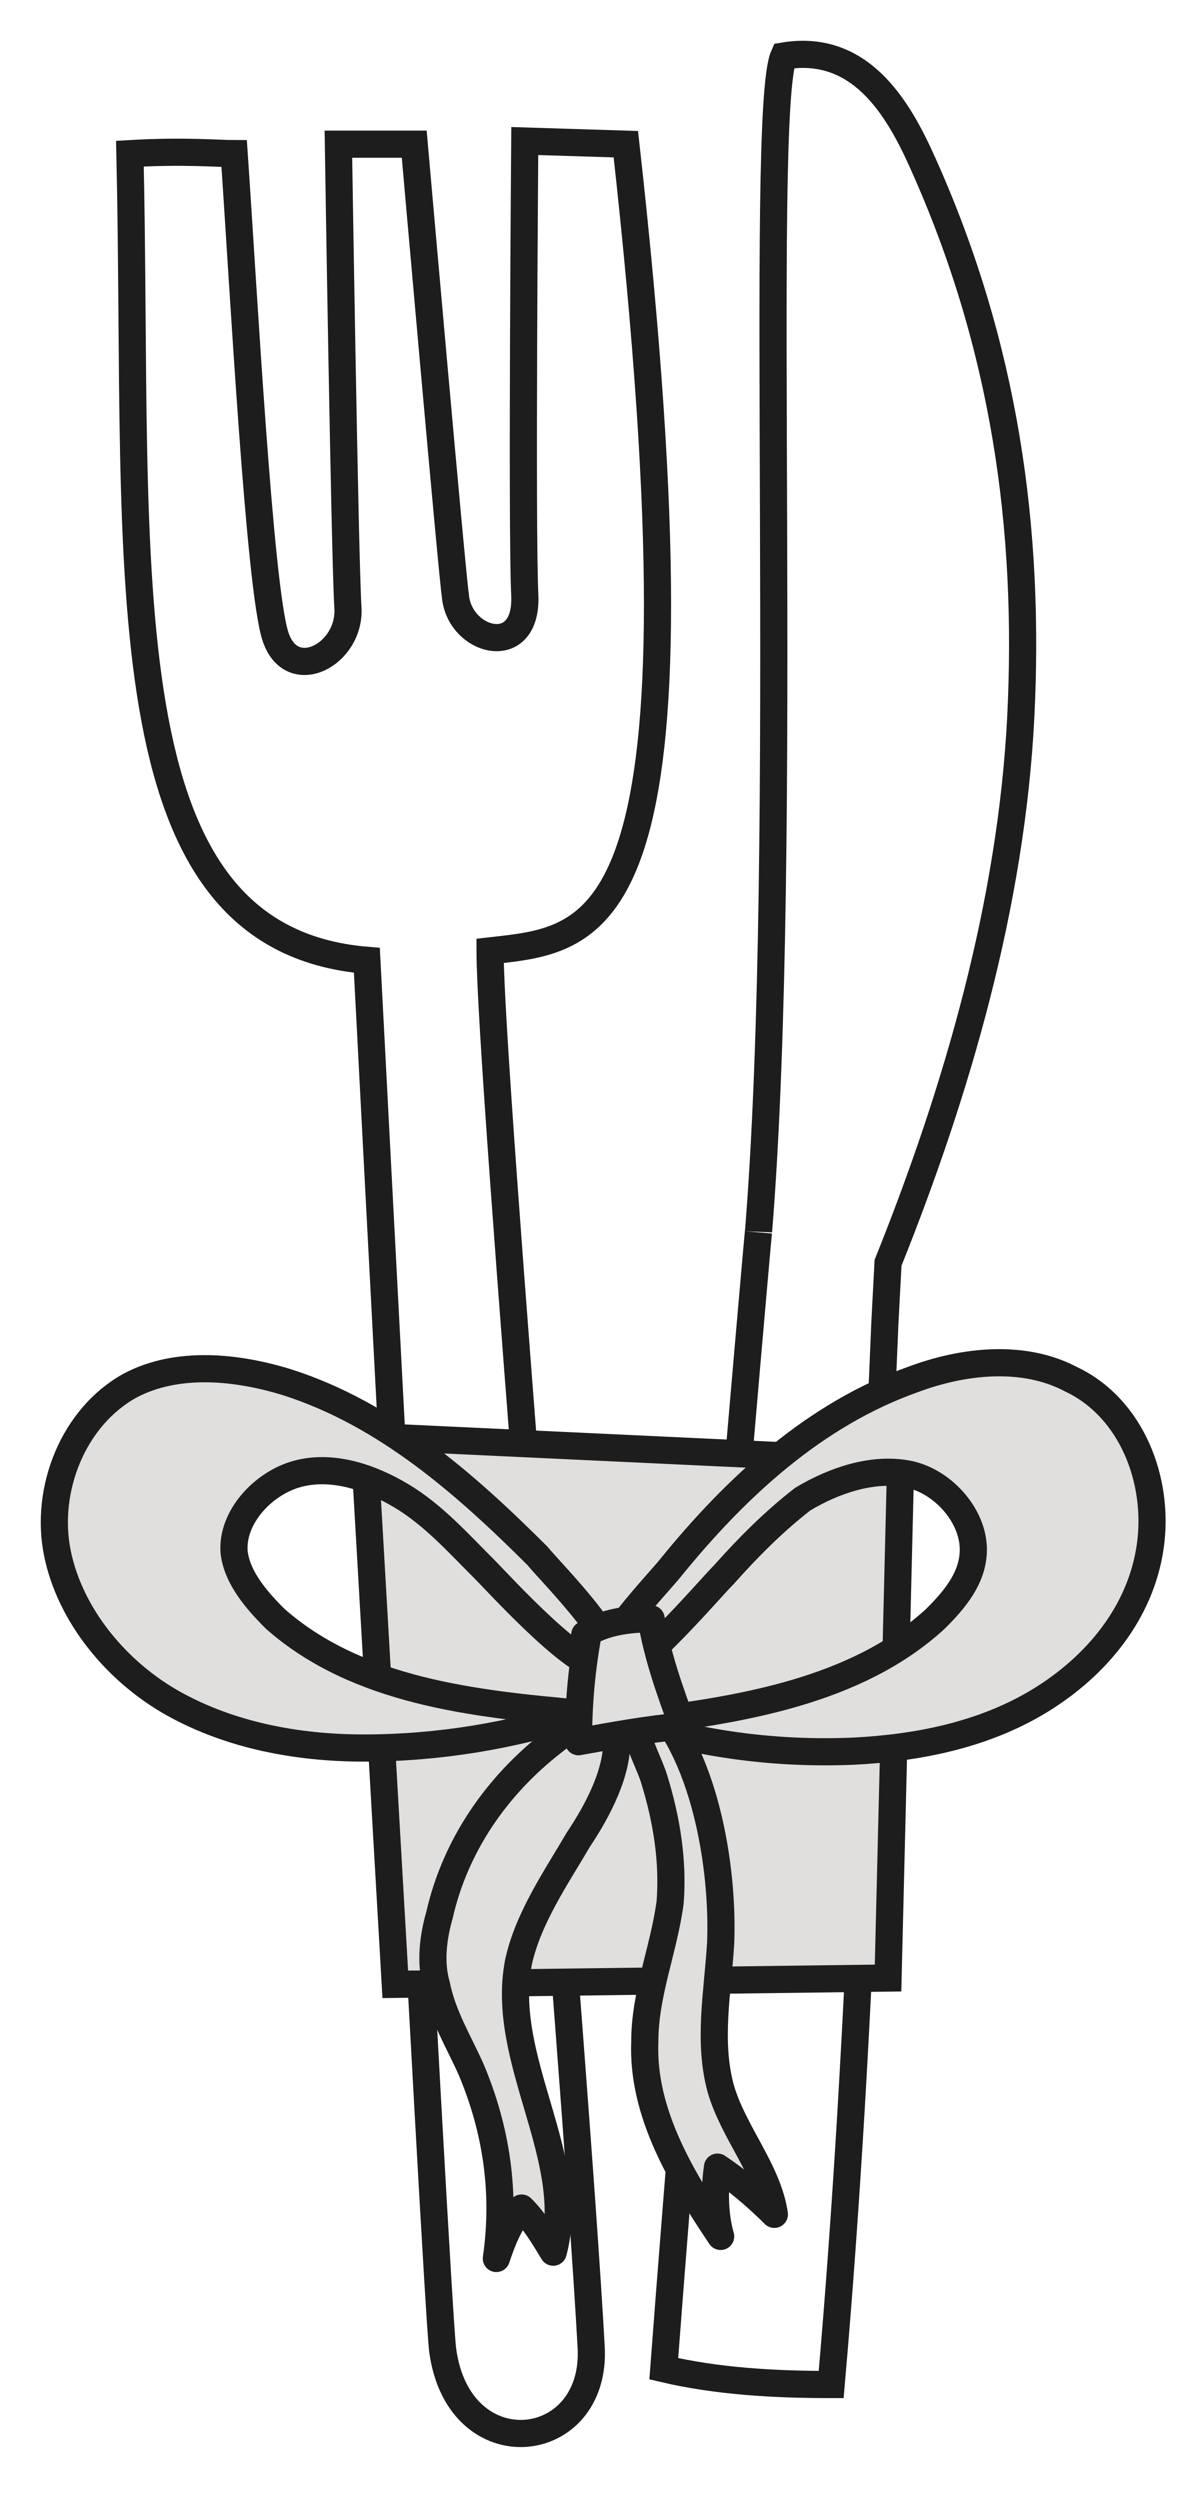
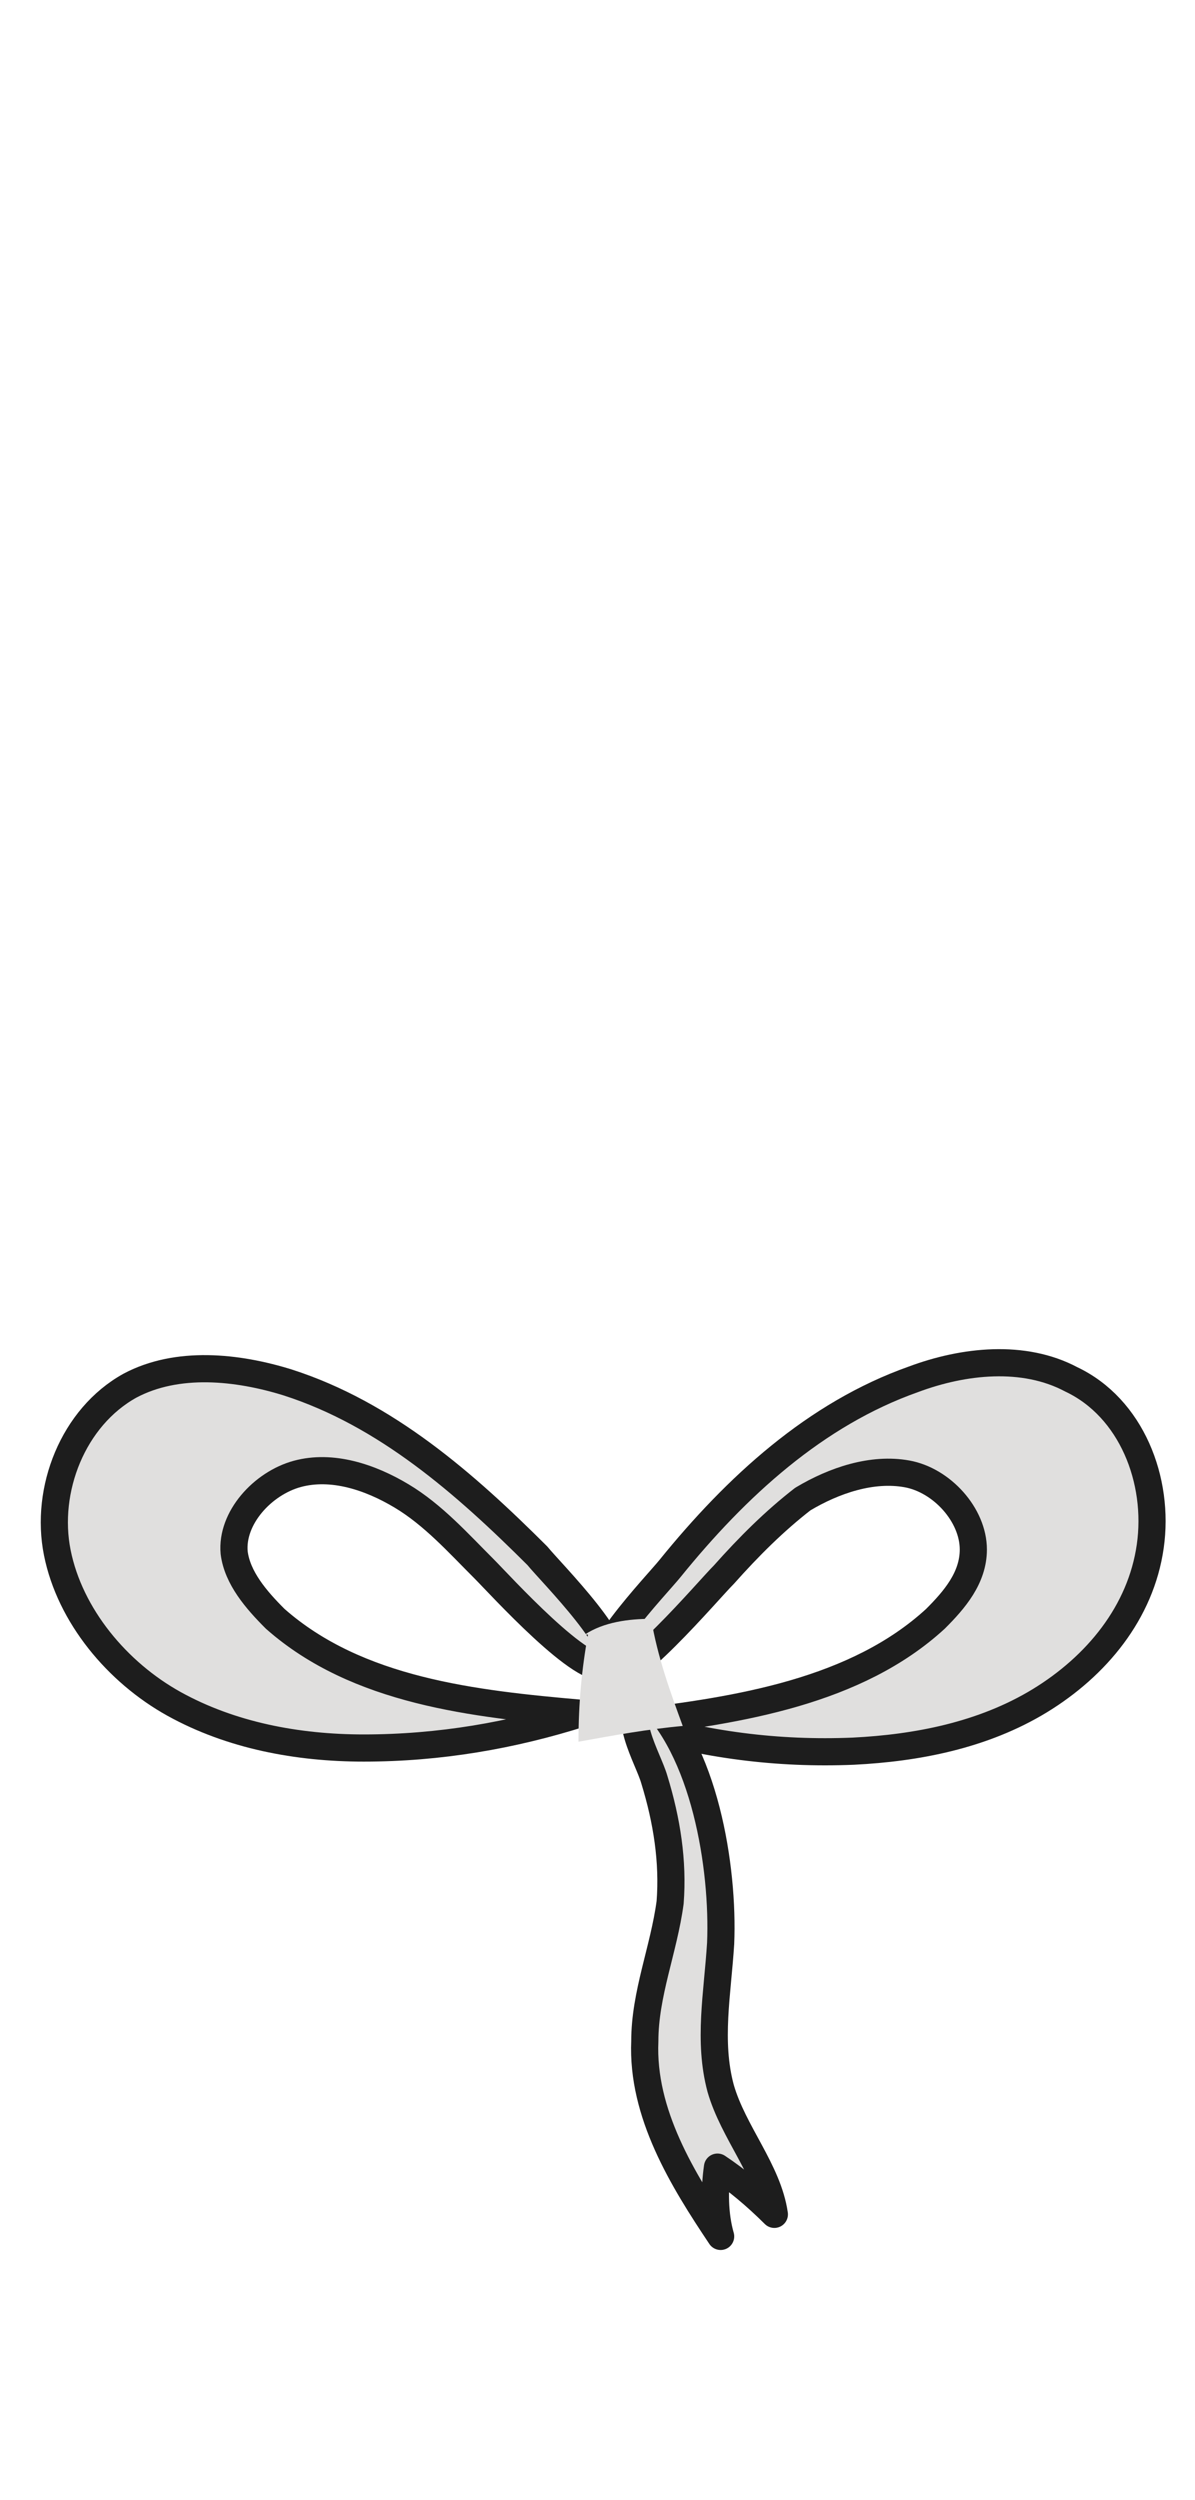
<svg xmlns="http://www.w3.org/2000/svg" width="22" height="46" viewBox="0 0 22 46" fill="none">
-   <path d="M6.754 17.669C1.869 17.263 2.567 10.538 2.392 2.827C3.381 2.769 4.02 2.827 4.311 2.827C4.486 5.378 4.776 10.77 5.067 11.697C5.358 12.625 6.463 12.045 6.405 11.175C6.347 10.248 6.23 2.653 6.23 2.653H7.626C7.626 2.653 8.324 10.596 8.382 10.944C8.44 11.813 9.72 12.161 9.661 10.944C9.603 9.726 9.661 2.595 9.661 2.595L11.522 2.653C13.151 17.263 11.057 17.263 9.022 17.495C9.022 19.756 10.592 37.902 10.883 43.177C10.999 45.148 8.44 45.438 8.149 43.235C8.033 42.308 6.754 17.669 6.754 17.669Z" stroke="#1D1D1D" stroke-width="0.5" stroke-miterlimit="10" />
-   <path d="M12.22 43.583C13.209 43.815 14.256 43.873 15.302 43.873C15.884 37.206 16 31.003 16.291 24.336L16.349 23.234C17.629 20.046 18.617 16.625 18.792 13.204C18.966 9.726 18.501 6.364 16.989 3.001C16.524 1.958 15.826 0.798 14.43 1.03C13.965 2.073 14.546 15.466 13.965 22.654C13.965 22.538 12.744 36.626 12.22 43.583Z" stroke="#1D1D1D" stroke-width="0.5" stroke-miterlimit="10" />
-   <path d="M6.696 26.423L16.582 26.887L16.349 36.394L7.277 36.51L6.696 26.423Z" fill="#E0DFDE" stroke="#1D1D1D" stroke-width="0.5" stroke-miterlimit="10" />
  <path d="M16.814 25.379C17.745 25.031 18.85 24.915 19.722 25.379C20.827 25.901 21.351 27.234 21.176 28.452C21.002 29.669 20.187 30.655 19.141 31.293C18.094 31.93 16.873 32.162 15.71 32.22C14.314 32.278 12.976 32.104 11.639 31.698C13.616 31.466 15.768 31.119 17.221 29.785C17.57 29.437 17.919 29.032 17.919 28.51C17.919 27.872 17.338 27.234 16.698 27.118C16.058 27.002 15.361 27.234 14.779 27.582C14.256 27.988 13.79 28.452 13.325 28.974C13.034 29.263 11.522 31.061 11.115 30.887C10.65 30.655 12.104 29.148 12.336 28.858C13.558 27.35 15.012 26.017 16.814 25.379Z" fill="#E0DFDE" stroke="#1D1D1D" stroke-width="0.5" stroke-miterlimit="10" stroke-linecap="round" stroke-linejoin="round" />
  <path d="M5.3 25.437C4.369 25.147 3.264 25.031 2.392 25.495C1.345 26.075 0.822 27.408 1.055 28.568C1.287 29.727 2.159 30.771 3.206 31.351C4.253 31.93 5.474 32.162 6.696 32.162C8.091 32.162 9.429 31.93 10.708 31.524C8.731 31.351 6.579 31.119 5.067 29.785C4.718 29.437 4.369 29.032 4.311 28.568C4.253 27.93 4.835 27.292 5.474 27.118C6.114 26.945 6.812 27.176 7.393 27.524C7.975 27.872 8.44 28.394 8.905 28.858C9.196 29.148 10.766 30.887 11.174 30.655C11.639 30.423 10.127 28.916 9.894 28.626C8.557 27.292 7.103 26.017 5.3 25.437Z" fill="#E0DFDE" stroke="#1D1D1D" stroke-width="0.5" stroke-miterlimit="10" stroke-linecap="round" stroke-linejoin="round" />
-   <path d="M8.091 35.235C7.975 35.641 7.917 36.104 8.033 36.51C8.149 37.09 8.44 37.554 8.673 38.075C9.138 39.177 9.313 40.337 9.138 41.554C9.254 41.206 9.371 40.916 9.603 40.626C9.836 40.858 10.01 41.148 10.185 41.438C10.65 39.699 9.196 37.902 9.545 36.104C9.72 35.293 10.243 34.539 10.65 33.843C10.999 33.322 11.406 32.568 11.348 31.93C11.232 31.003 10.65 31.698 10.185 32.046C9.138 32.858 8.382 33.959 8.091 35.235Z" fill="#E0DFDE" stroke="#1D1D1D" stroke-width="0.5" stroke-miterlimit="10" stroke-linecap="round" stroke-linejoin="round" />
  <path d="M12.337 35.003C12.22 35.873 11.871 36.684 11.871 37.554C11.813 38.887 12.569 40.105 13.267 41.148C13.151 40.742 13.151 40.279 13.209 39.873C13.558 40.105 13.907 40.395 14.256 40.742C14.139 39.931 13.5 39.235 13.267 38.423C13.034 37.554 13.209 36.684 13.267 35.757C13.325 34.365 12.976 32.162 11.871 31.177C11.406 31.524 11.93 32.336 12.046 32.742C12.278 33.496 12.395 34.249 12.337 35.003Z" fill="#E0DFDE" stroke="#1D1D1D" stroke-width="0.5" stroke-miterlimit="10" stroke-linecap="round" stroke-linejoin="round" />
  <path d="M10.825 30.075C10.708 30.713 10.65 31.351 10.65 32.046C11.29 31.93 11.929 31.814 12.569 31.756C12.336 31.119 12.104 30.481 11.988 29.785C11.581 29.785 11.115 29.843 10.766 30.075" fill="#E0DFDE" />
-   <path d="M10.825 30.075C10.708 30.713 10.65 31.351 10.65 32.046C11.29 31.93 11.929 31.814 12.569 31.756C12.336 31.119 12.104 30.481 11.988 29.785C11.581 29.785 11.115 29.843 10.766 30.075" stroke="#1D1D1D" stroke-width="0.5" stroke-miterlimit="10" stroke-linecap="round" stroke-linejoin="round" />
</svg>